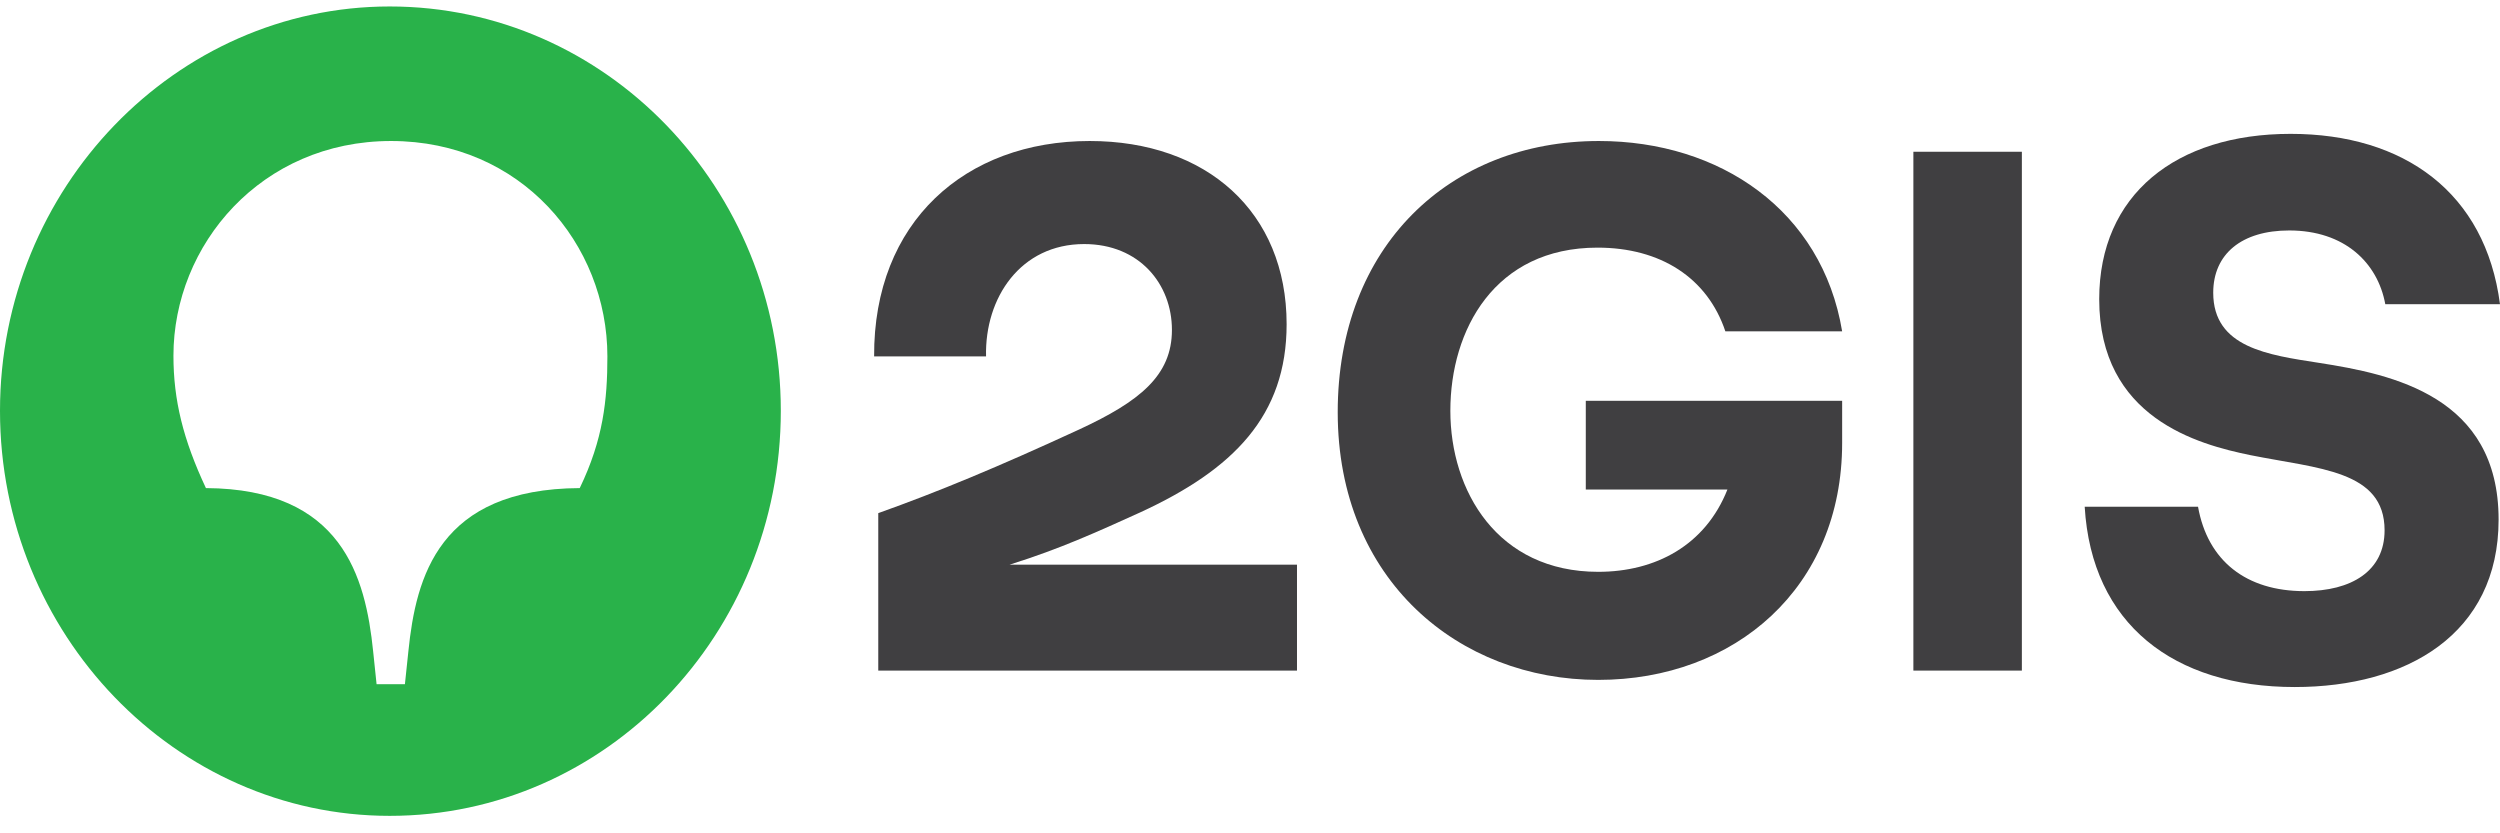
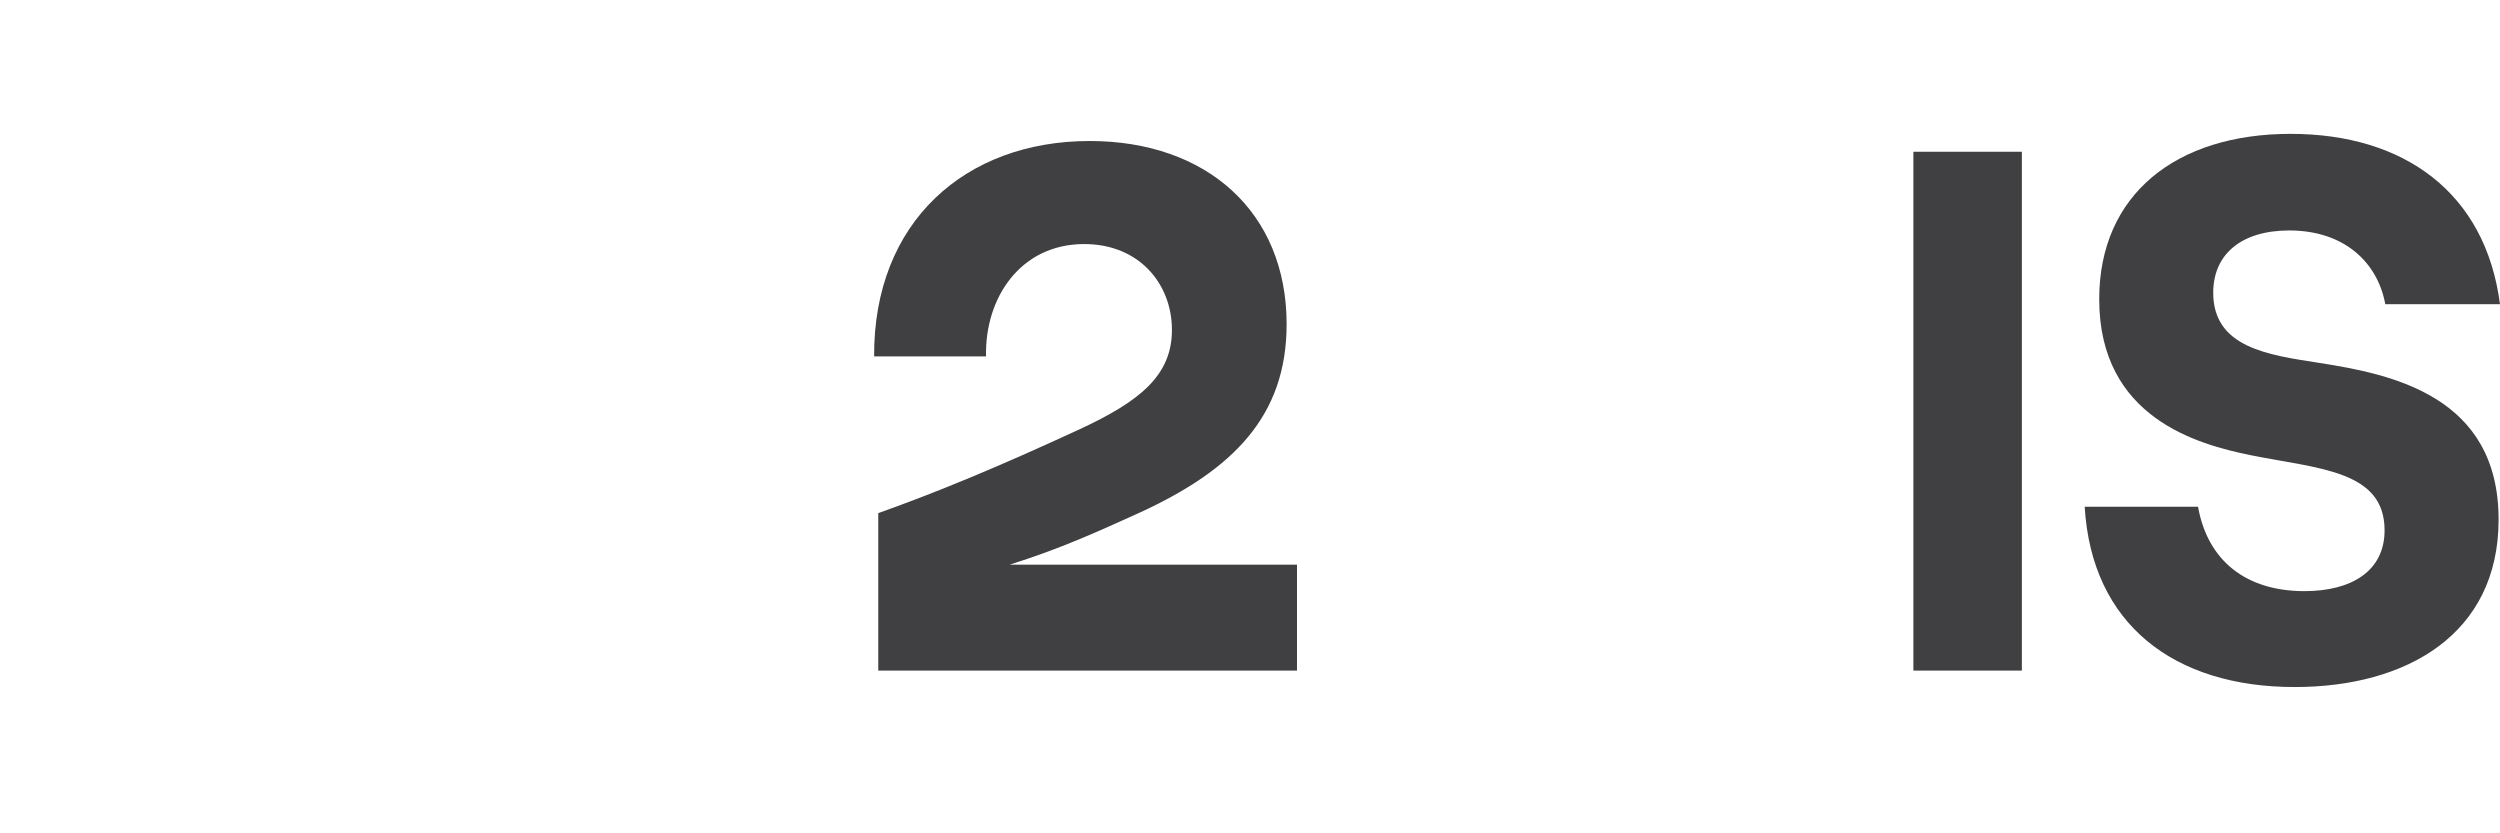
<svg xmlns="http://www.w3.org/2000/svg" width="114" height="38" viewBox="0 0 114 38" fill="none">
  <path d="M108.769 13.87H113.999C113.338 8.779 109.62 6.104 104.452 6.104C99.222 6.104 95.724 8.877 95.724 13.642C95.724 19.059 100.23 20.266 102.625 20.756C105.713 21.376 108.737 21.441 108.737 24.182C108.737 26.043 107.225 26.956 105.082 26.956C102.436 26.956 100.671 25.586 100.23 23.106H95.062C95.377 28.457 99.127 31.329 104.641 31.329C109.746 31.329 113.936 28.914 113.936 23.693C113.936 18.08 109.116 17.068 105.744 16.546C103.444 16.187 100.923 15.861 100.923 13.348C100.923 11.586 102.215 10.509 104.389 10.509C106.91 10.509 108.422 11.978 108.769 13.87Z" fill="#403F41" />
  <path d="M92.197 6.92H87.25V30.579H92.197V6.92Z" fill="#403F41" />
-   <path d="M72.312 22.322H78.771C77.763 24.868 75.494 26.075 72.879 26.075C68.279 26.075 66.136 22.387 66.136 18.732C66.136 15.045 68.153 11.292 72.847 11.292C75.715 11.292 77.857 12.663 78.677 15.11L84.002 15.11C83.088 9.595 78.424 6.43 72.91 6.43C66.105 6.43 61 11.227 61 18.798C61 26.466 66.546 31.003 72.879 31.003C79.118 31.003 84.002 26.793 84.002 20.201V18.276H72.312V22.322Z" fill="#403F41" />
  <path d="M49.69 6.43C44.019 6.43 39.828 10.117 39.86 16.252H44.964C44.901 13.576 46.539 11.129 49.438 11.129C51.959 11.129 53.44 12.956 53.44 15.045C53.44 17.133 51.959 18.308 49.218 19.581C45.468 21.311 42.79 22.42 40.049 23.399V30.578H59.143V25.749H46.035C46.035 25.749 46.078 25.735 46.1 25.728C48.329 25.028 50.004 24.268 51.991 23.366C56.244 21.409 58.67 18.961 58.67 14.784C58.67 9.66 55.016 6.43 49.69 6.43Z" fill="#403F41" />
-   <path d="M26.436 22.257C20.008 22.29 18.968 26.304 18.622 29.698L18.464 31.199H17.172L17.015 29.698C16.668 26.304 15.597 22.29 9.39 22.257C8.35 20.038 7.909 18.243 7.909 16.22C7.909 11.162 11.911 6.43 17.834 6.43C23.758 6.43 27.697 11.129 27.697 16.253C27.697 18.243 27.508 20.038 26.436 22.257ZM17.771 0.295C8.003 0.295 0 8.584 0 18.733C0 28.915 8.003 37.203 17.771 37.203C27.633 37.203 35.605 28.915 35.605 18.733C35.605 8.584 27.633 0.295 17.771 0.295Z" fill="#29B24A" />
</svg>